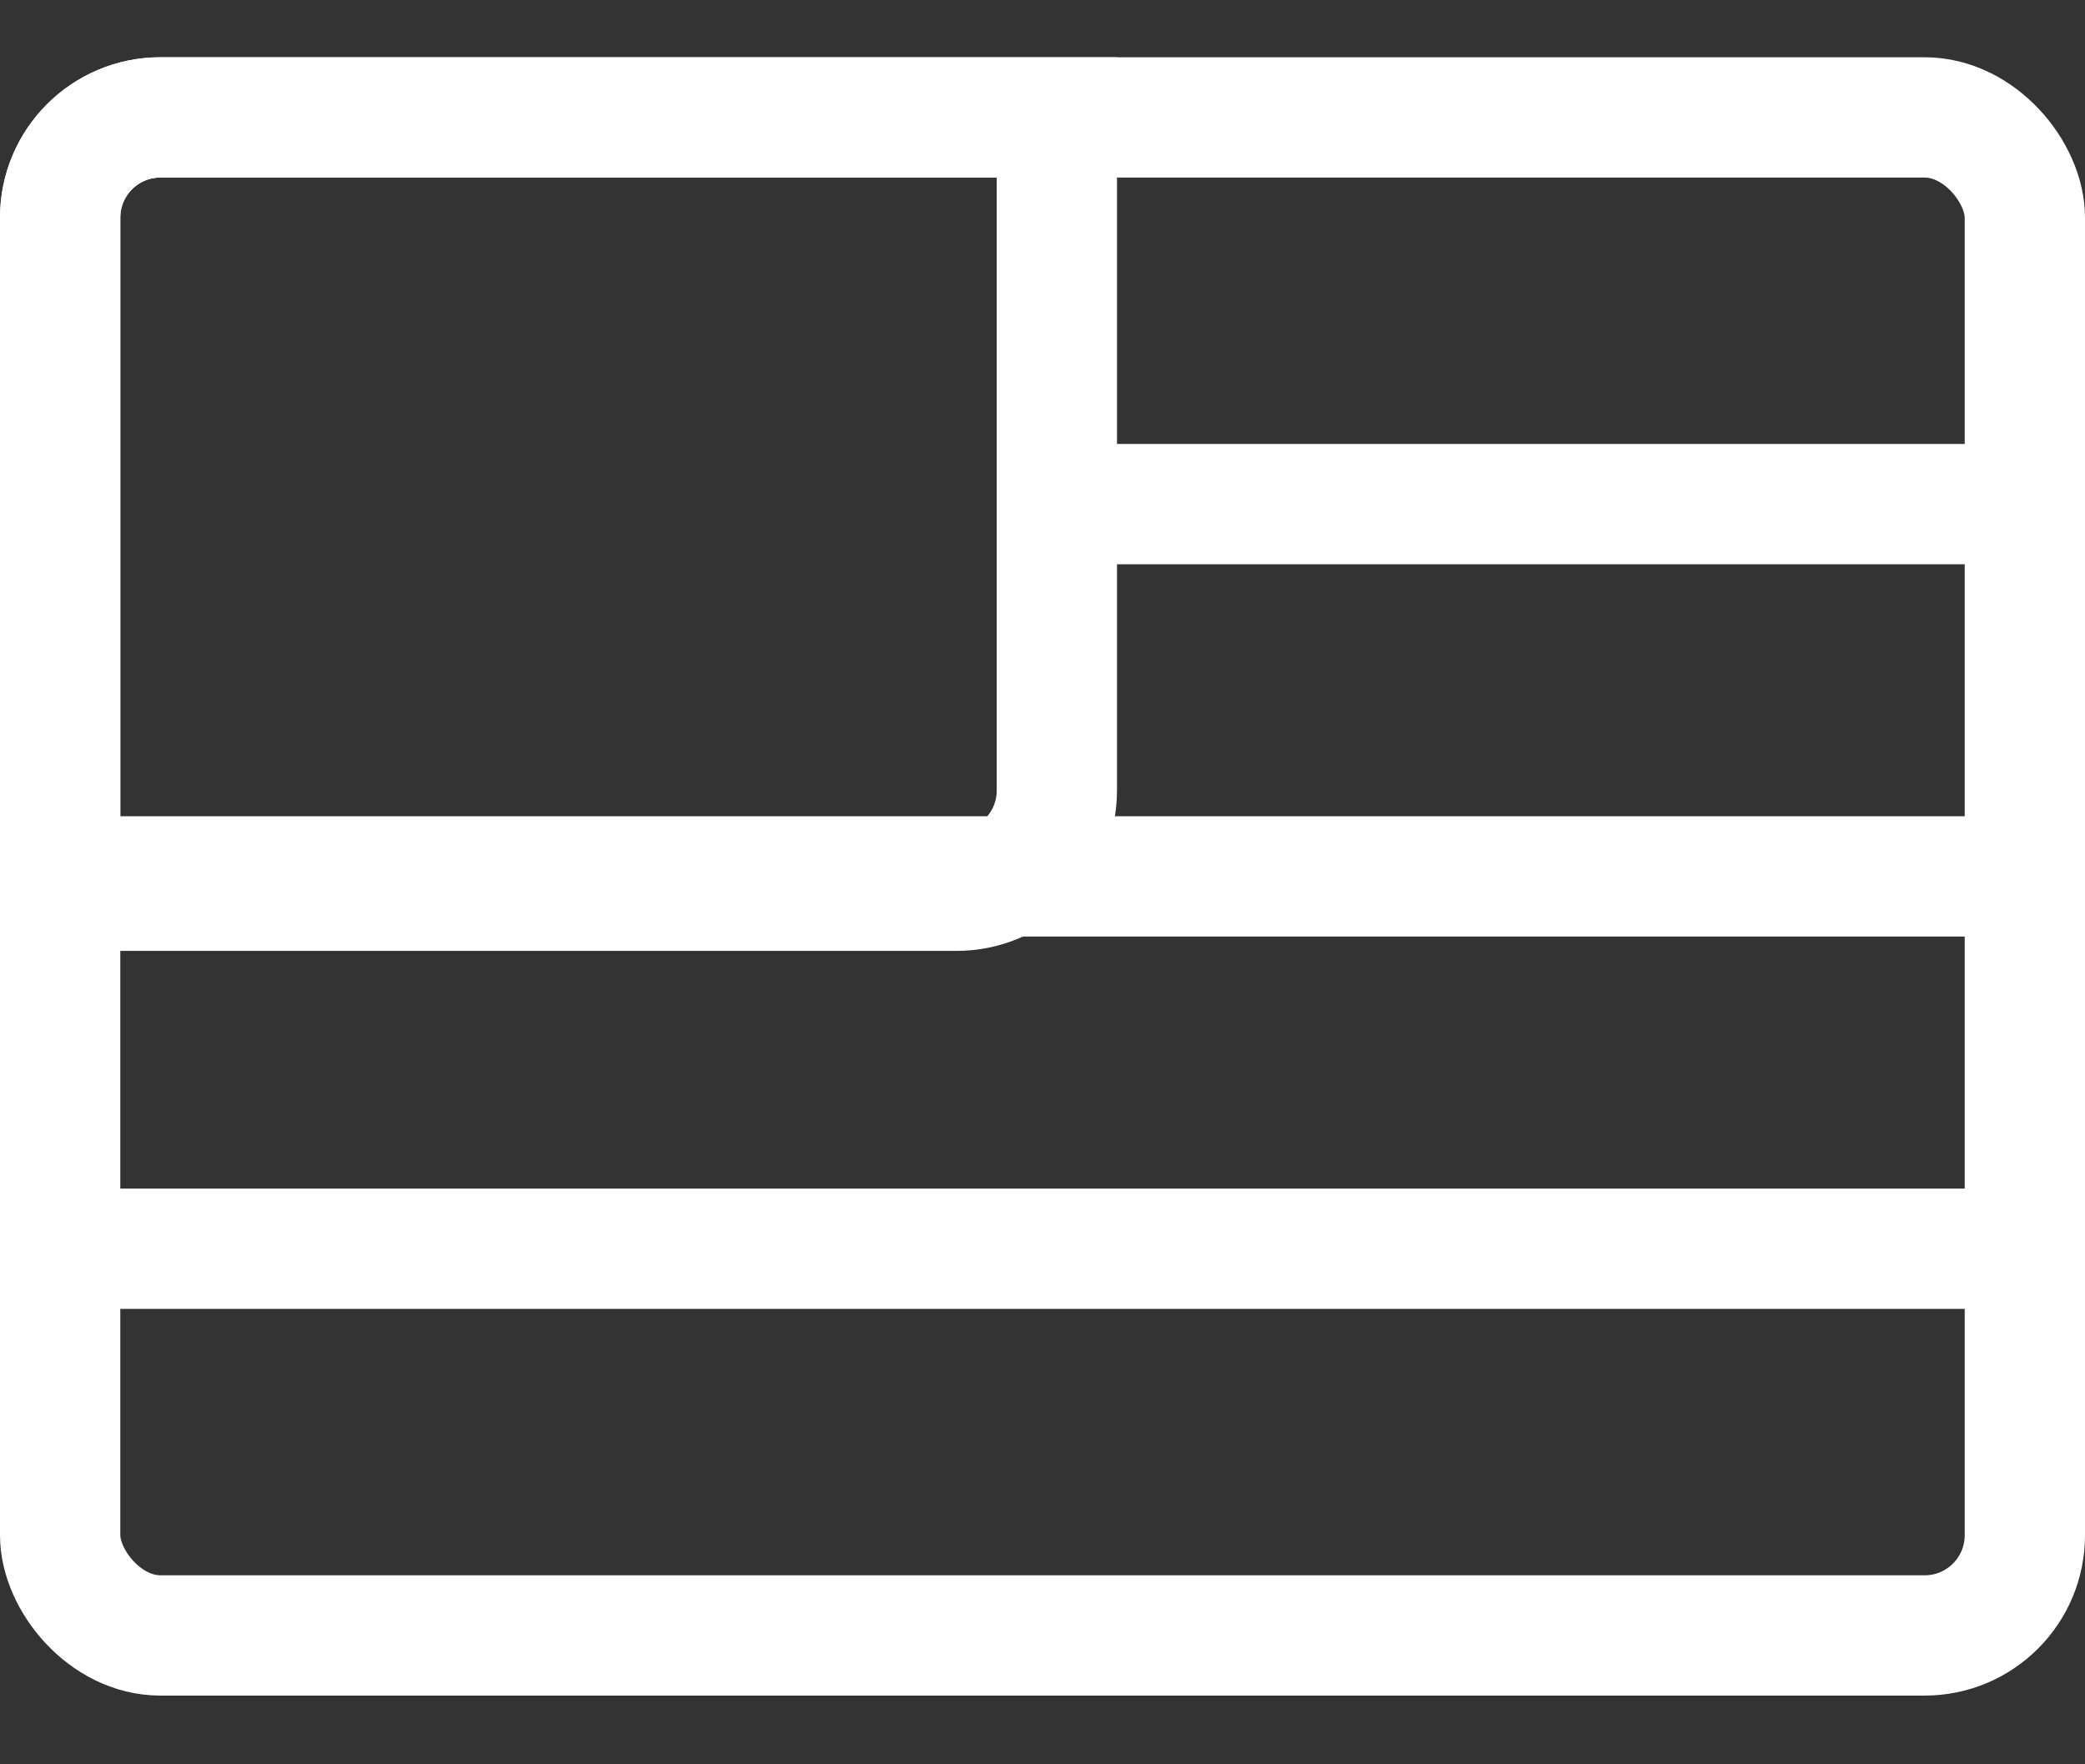
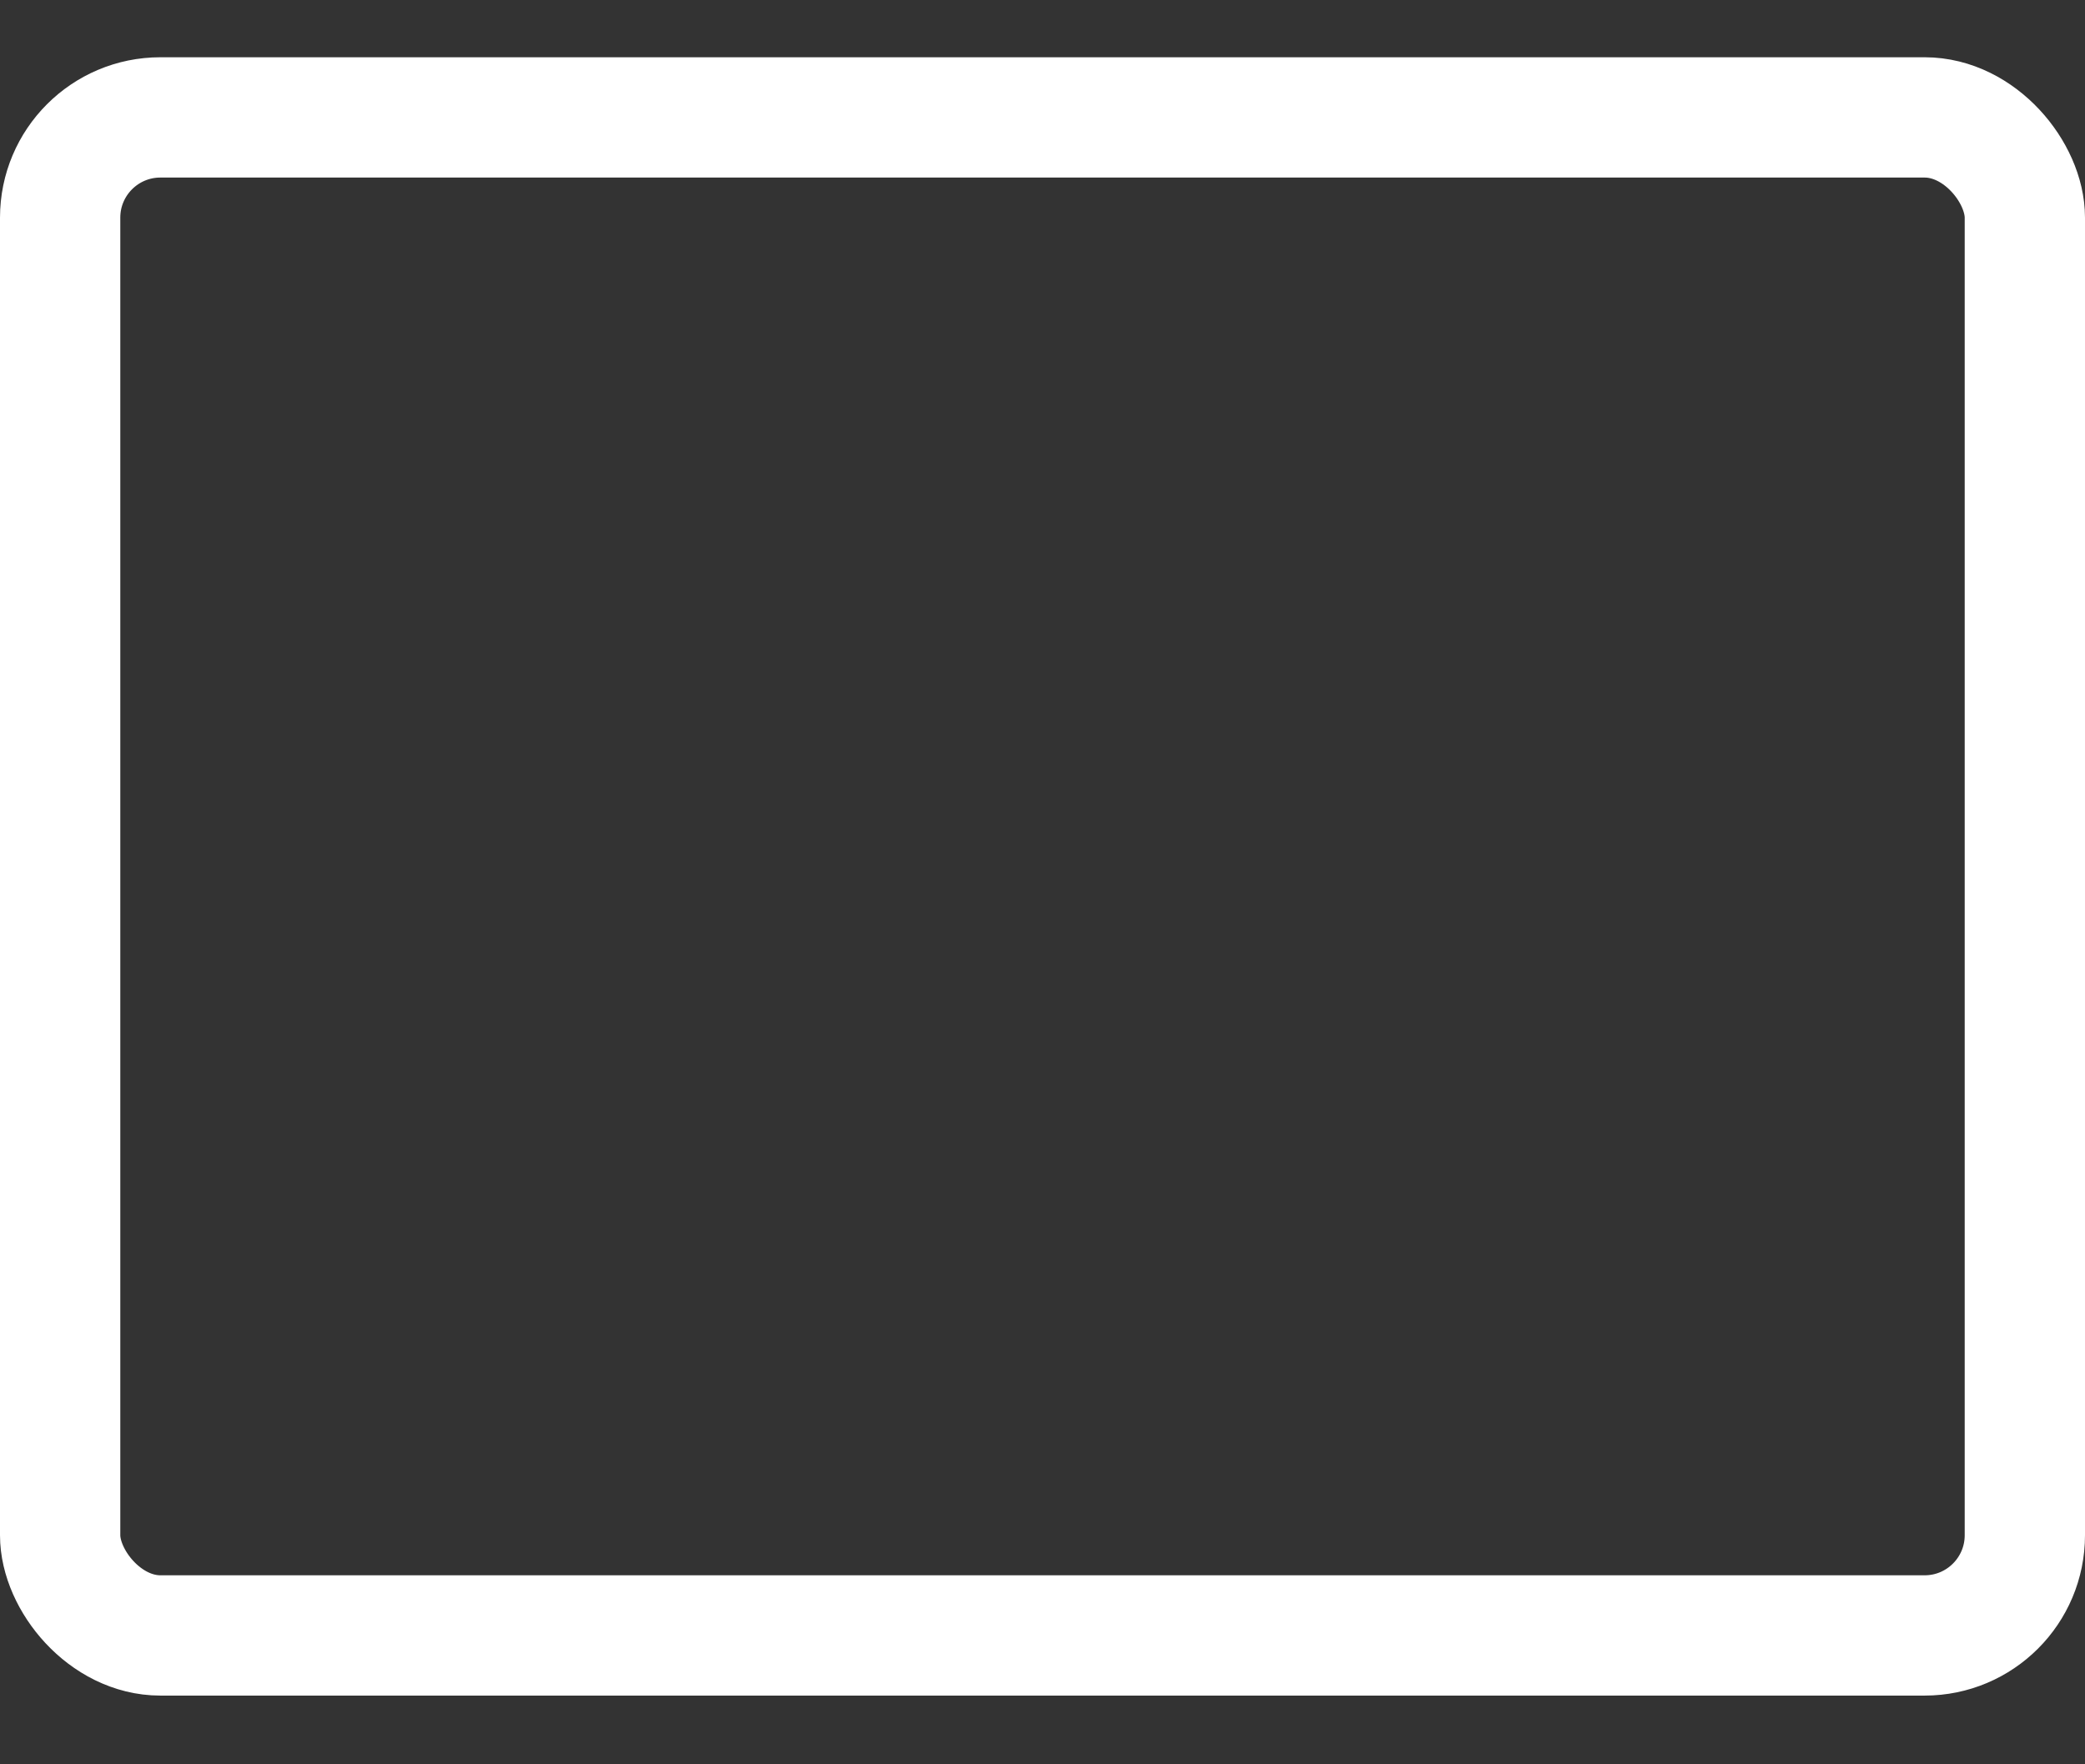
<svg xmlns="http://www.w3.org/2000/svg" width="26" height="22" viewBox="0 0 26 22" fill="none">
  <rect x="0" y="0" width="26" height="22" fill="#333333" stroke="none" />
  <rect x="0.75" y="1.464" width="24.5" height="18.929" rx="1.25" stroke="white" stroke-width="1.5" />
-   <path d="M13 6.286L25.071 6.286" stroke="white" stroke-width="1.5" />
-   <path d="M0.929 10.928L25.071 10.928" stroke="white" stroke-width="1.5" />
-   <path d="M0.929 15.571L25.071 15.571" stroke="white" stroke-width="1.5" />
-   <path d="M2 1.464H13.179V9.857C13.179 10.547 12.619 11.107 11.929 11.107H0.75V2.714C0.75 2.024 1.31 1.464 2 1.464Z" stroke="white" stroke-width="1.5" />
</svg>